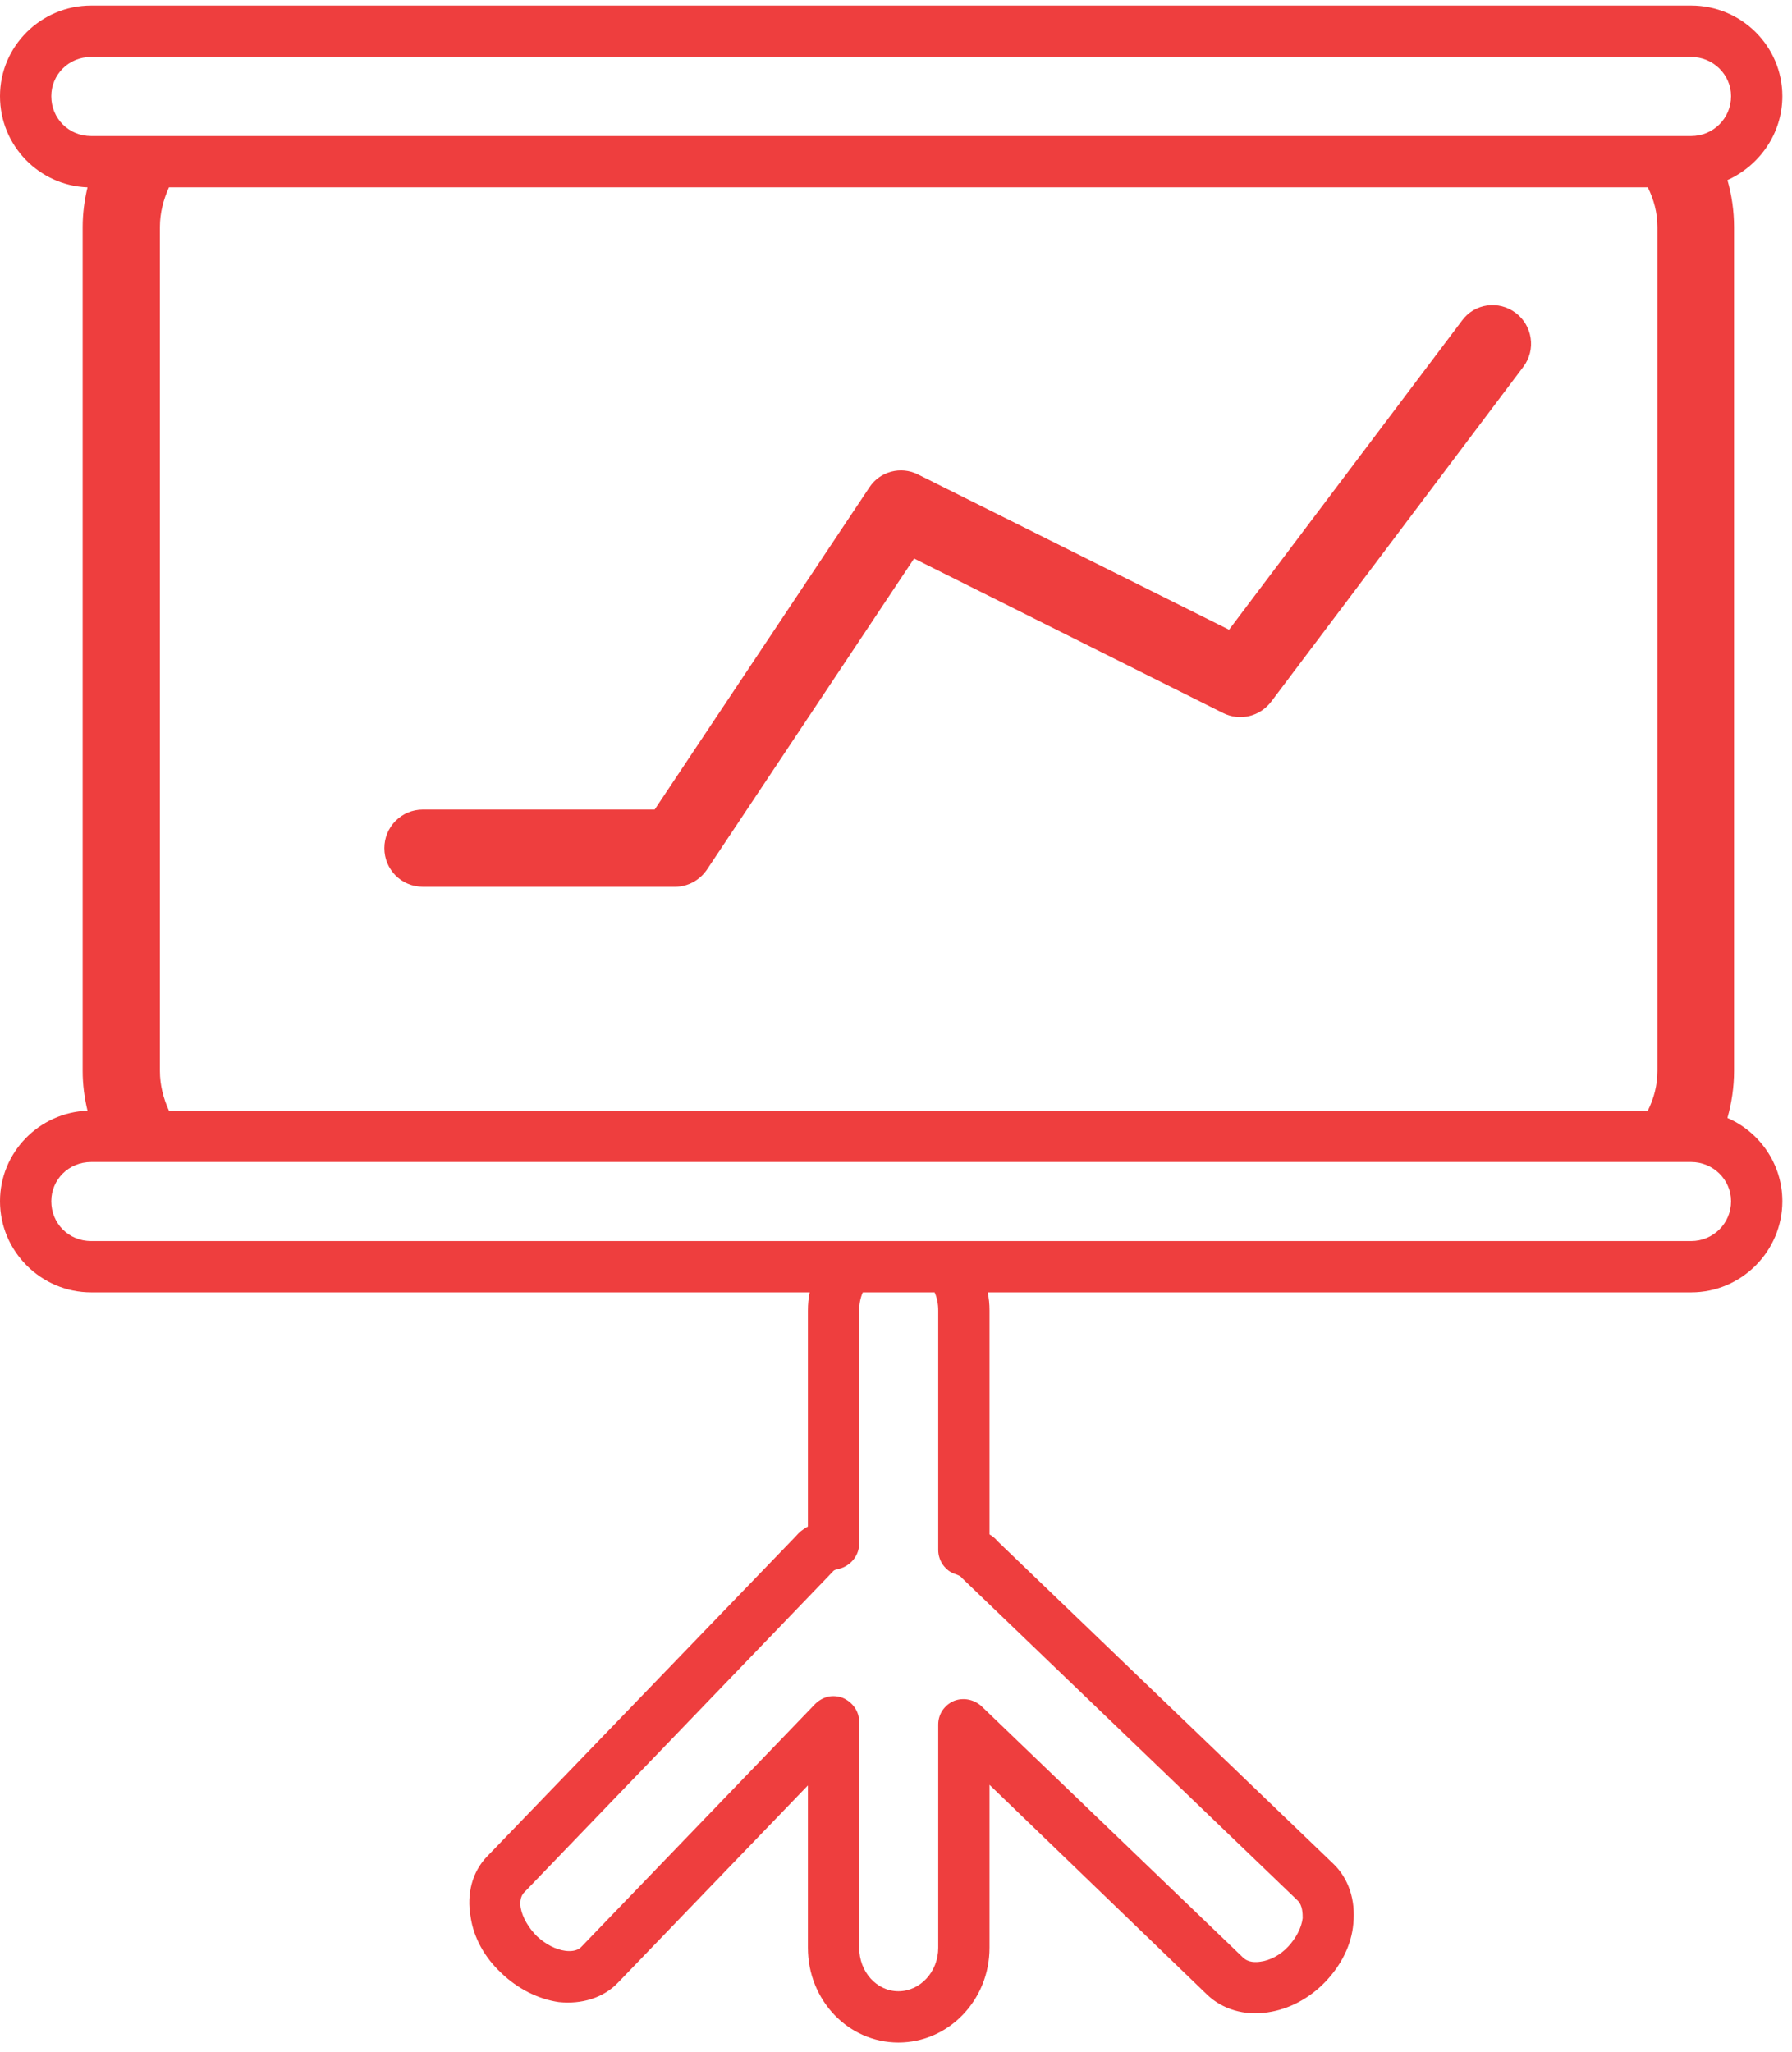
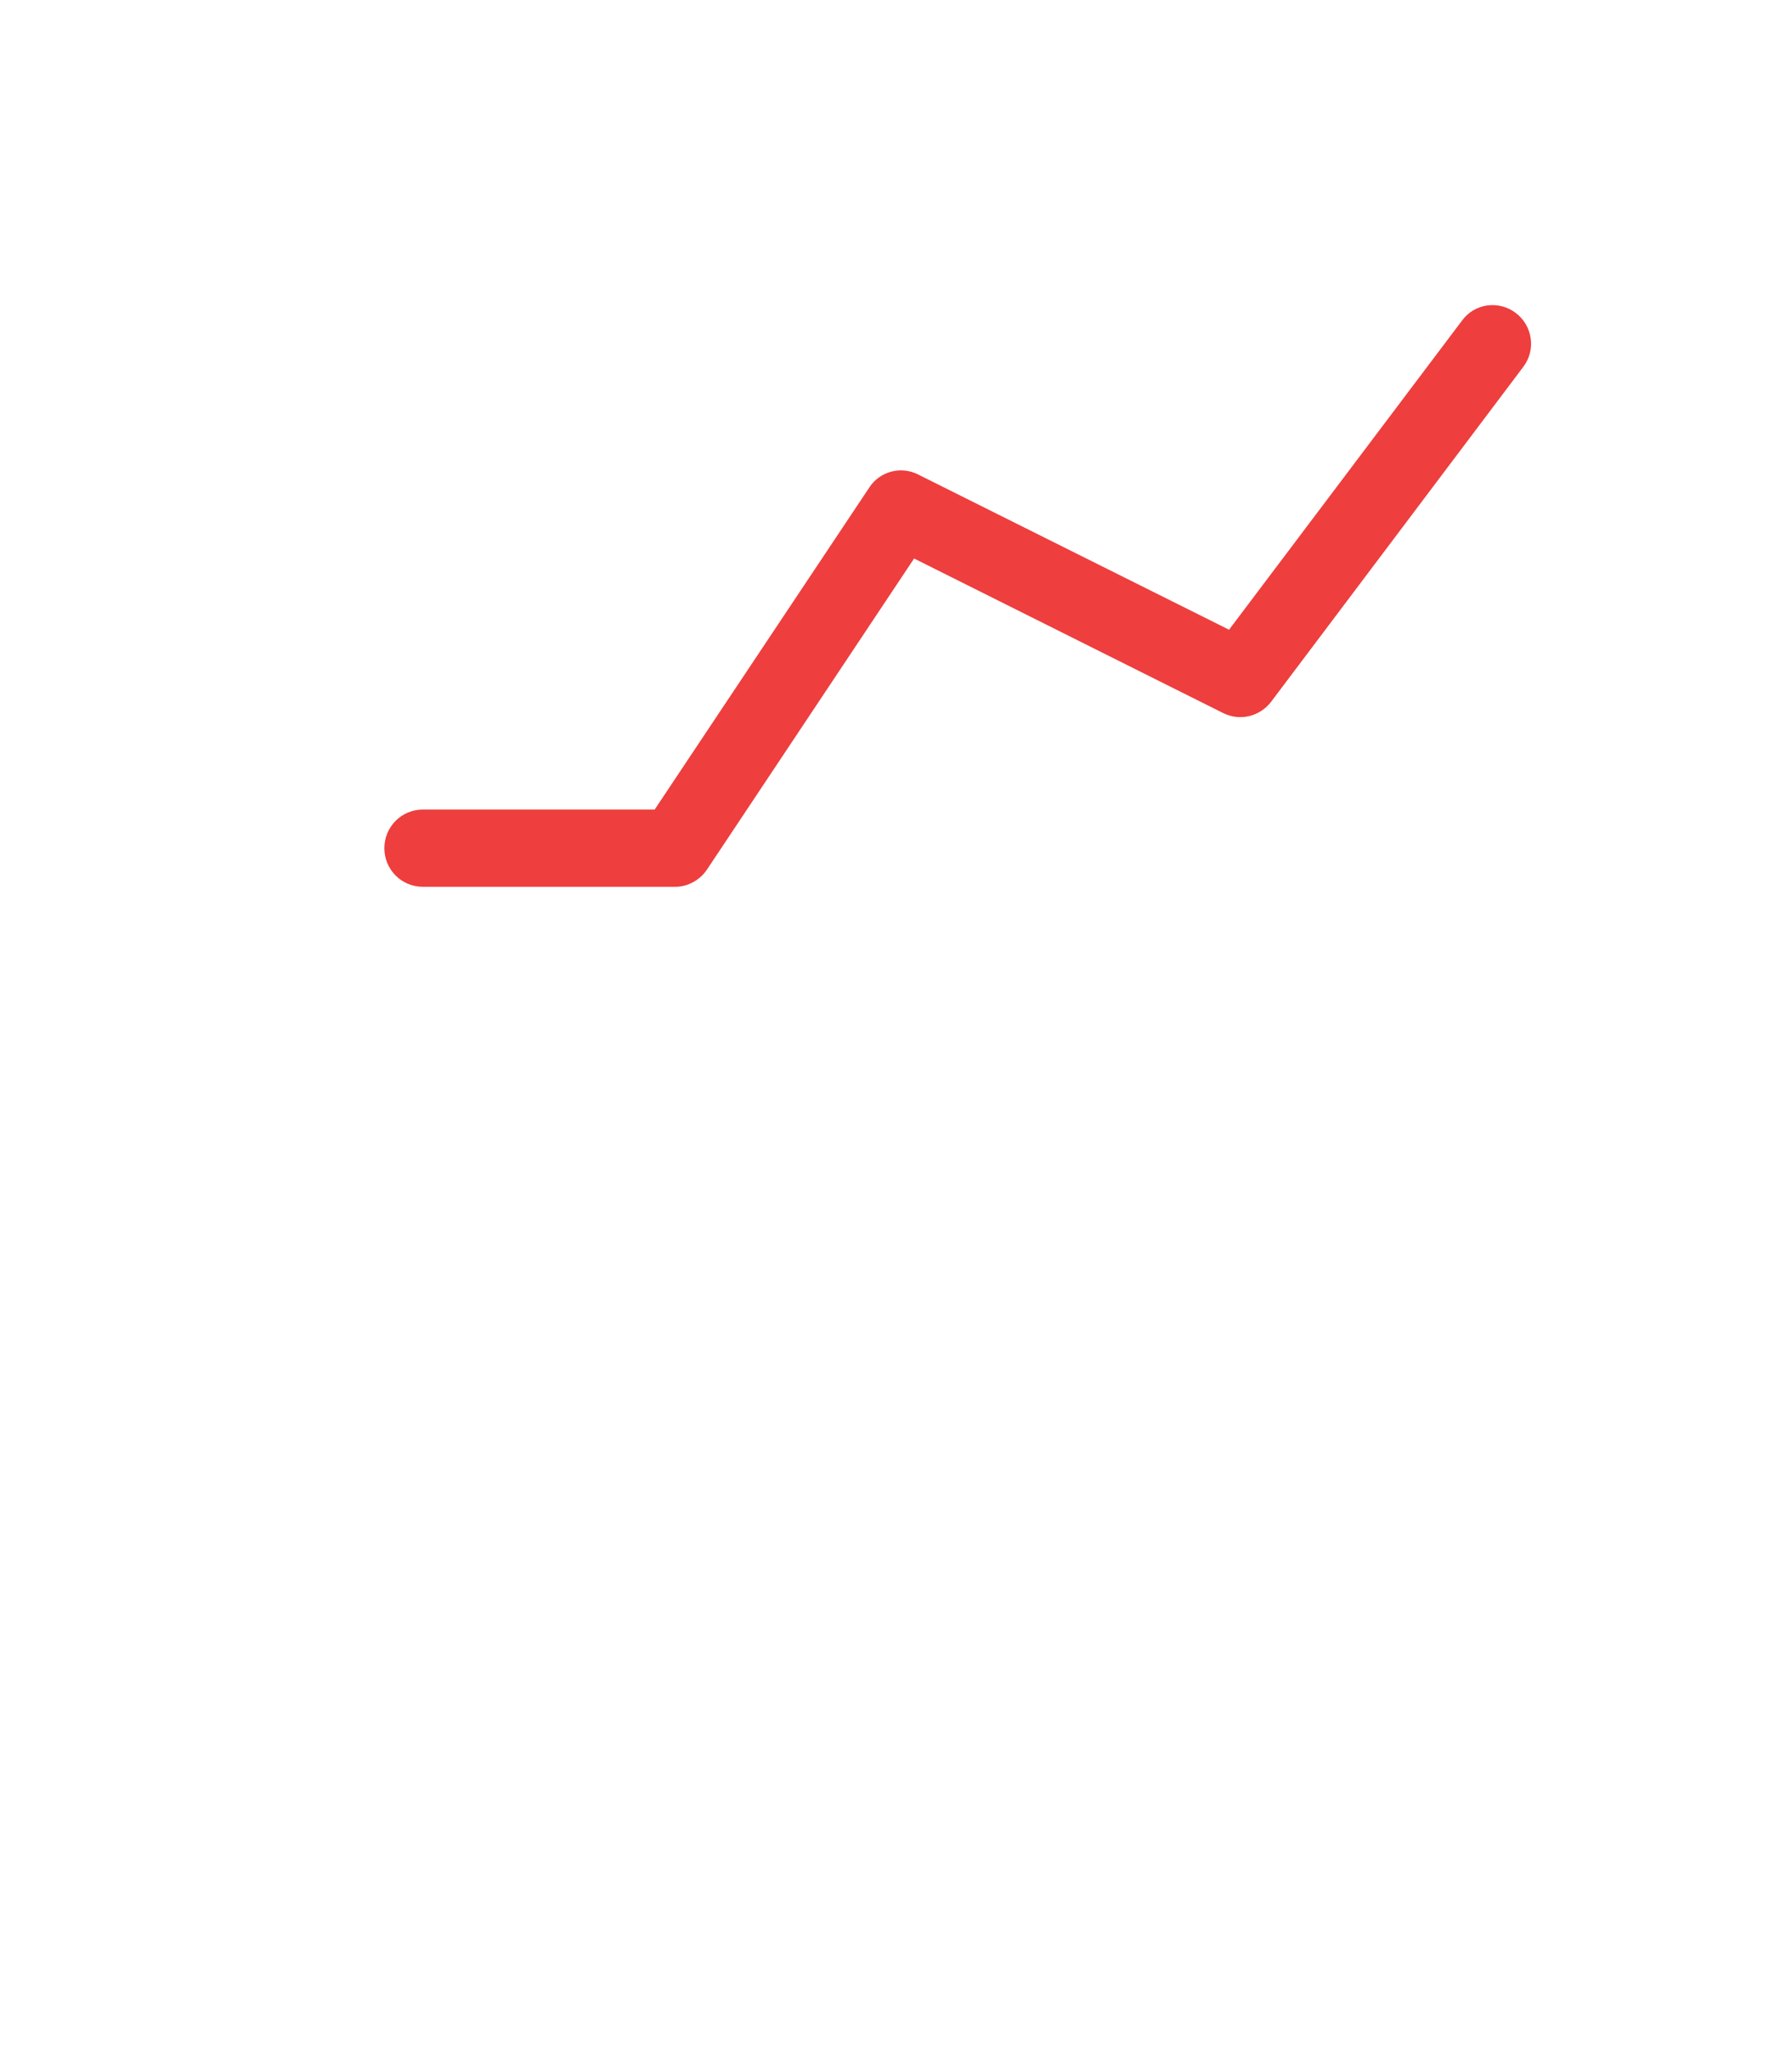
<svg xmlns="http://www.w3.org/2000/svg" width="152" height="174" viewBox="0 0 152 174" fill="none">
-   <path d="M143.452 11.535H7.728C5.835 11.535 4.35 10.051 4.35 8.158C4.35 6.315 5.835 4.831 7.728 4.831H143.452C145.295 4.831 146.83 6.315 146.83 8.158C146.83 10.051 145.295 11.535 143.452 11.535ZM13.563 90.811V19.263C13.563 18.035 13.87 16.909 14.331 15.886H139.768C140.28 16.909 140.586 18.035 140.586 19.263V90.811C140.586 92.038 140.28 93.164 139.768 94.188H14.331C13.87 93.164 13.563 92.038 13.563 90.811ZM146.83 101.865C146.83 103.759 145.295 105.242 143.452 105.242H7.728C5.835 105.242 4.35 103.759 4.35 101.865C4.35 100.023 5.835 98.538 7.728 98.538H143.452C145.295 98.538 146.83 100.023 146.83 101.865ZM110.084 161.18C110.494 161.59 110.494 162.306 110.494 162.663C110.391 163.483 109.931 164.352 109.265 165.071C108.601 165.785 107.73 166.248 106.912 166.349C106.554 166.399 105.888 166.451 105.427 165.99L83.266 144.7C82.602 144.087 81.681 143.933 80.912 144.239C80.094 144.599 79.582 145.366 79.582 146.235V165.172C79.582 167.218 78.047 168.857 76.205 168.857C74.362 168.857 72.878 167.218 72.878 165.172V146.031C72.878 145.111 72.316 144.343 71.495 143.985C71.24 143.881 70.933 143.831 70.677 143.831C70.115 143.831 69.552 144.087 69.143 144.497L49.285 165.119C48.927 165.478 48.312 165.478 47.955 165.428C47.135 165.326 46.265 164.864 45.548 164.198C44.833 163.483 44.321 162.613 44.167 161.793C44.117 161.489 44.065 160.872 44.474 160.464L70.626 133.288C70.728 133.134 70.933 133.084 71.19 133.031C72.161 132.776 72.878 131.907 72.878 130.883V111.128C72.878 110.565 72.98 110.054 73.185 109.593H79.276C79.481 110.054 79.582 110.565 79.582 111.128V131.444C79.582 132.365 80.197 133.236 81.066 133.493C81.323 133.595 81.475 133.645 81.578 133.8L110.084 161.18ZM151.181 8.158C151.181 3.91 147.7 0.471 143.452 0.471H7.728C3.48 0.471 0 3.91 0 8.158C0 12.355 3.316 15.732 7.422 15.886C7.165 16.961 7.011 18.087 7.011 19.263V90.811C7.011 91.987 7.165 93.114 7.422 94.188C3.316 94.342 0 97.719 0 101.865C0 106.113 3.48 109.593 7.728 109.593H68.681C68.578 110.104 68.527 110.565 68.527 111.128V129.45C68.118 129.654 67.76 129.961 67.504 130.269L41.3 157.444C40.073 158.722 39.562 160.566 39.919 162.561C40.174 164.303 41.096 165.99 42.53 167.32C43.912 168.652 45.651 169.522 47.39 169.778C49.336 169.983 51.178 169.421 52.407 168.141L68.527 151.404V165.172C68.527 169.624 71.957 173.206 76.205 173.206C80.453 173.206 83.932 169.624 83.932 165.172V151.354L102.407 169.164C103.687 170.391 105.58 170.956 107.526 170.648C109.317 170.391 111.057 169.47 112.387 168.089C113.77 166.656 114.639 164.916 114.792 163.125C114.997 161.13 114.383 159.286 113.104 158.059L84.597 130.676C84.392 130.423 84.188 130.269 83.932 130.116V111.128C83.932 110.565 83.882 110.104 83.779 109.593H143.452C147.7 109.593 151.181 106.113 151.181 101.865C151.181 98.691 149.235 95.98 146.524 94.802C146.881 93.522 147.086 92.192 147.086 90.811V19.263C147.086 17.882 146.881 16.5 146.524 15.272C149.235 14.044 151.181 11.331 151.181 8.158Z" fill="#EE3E3E" />
  <path d="M128.559 26.531C127.126 25.456 125.079 25.712 124.004 27.195L104.25 53.4L77.893 40.246C76.409 39.479 74.618 39.991 73.749 41.321L55.529 68.65H35.876C34.034 68.65 32.601 70.134 32.601 71.926C32.601 73.718 34.034 75.201 35.876 75.201H57.268C58.344 75.201 59.367 74.639 59.981 73.718L77.535 47.361L103.738 60.462C105.172 61.179 106.86 60.77 107.833 59.49L129.225 31.086C130.299 29.653 129.993 27.606 128.559 26.531Z" fill="#EE3E3E" />
</svg>